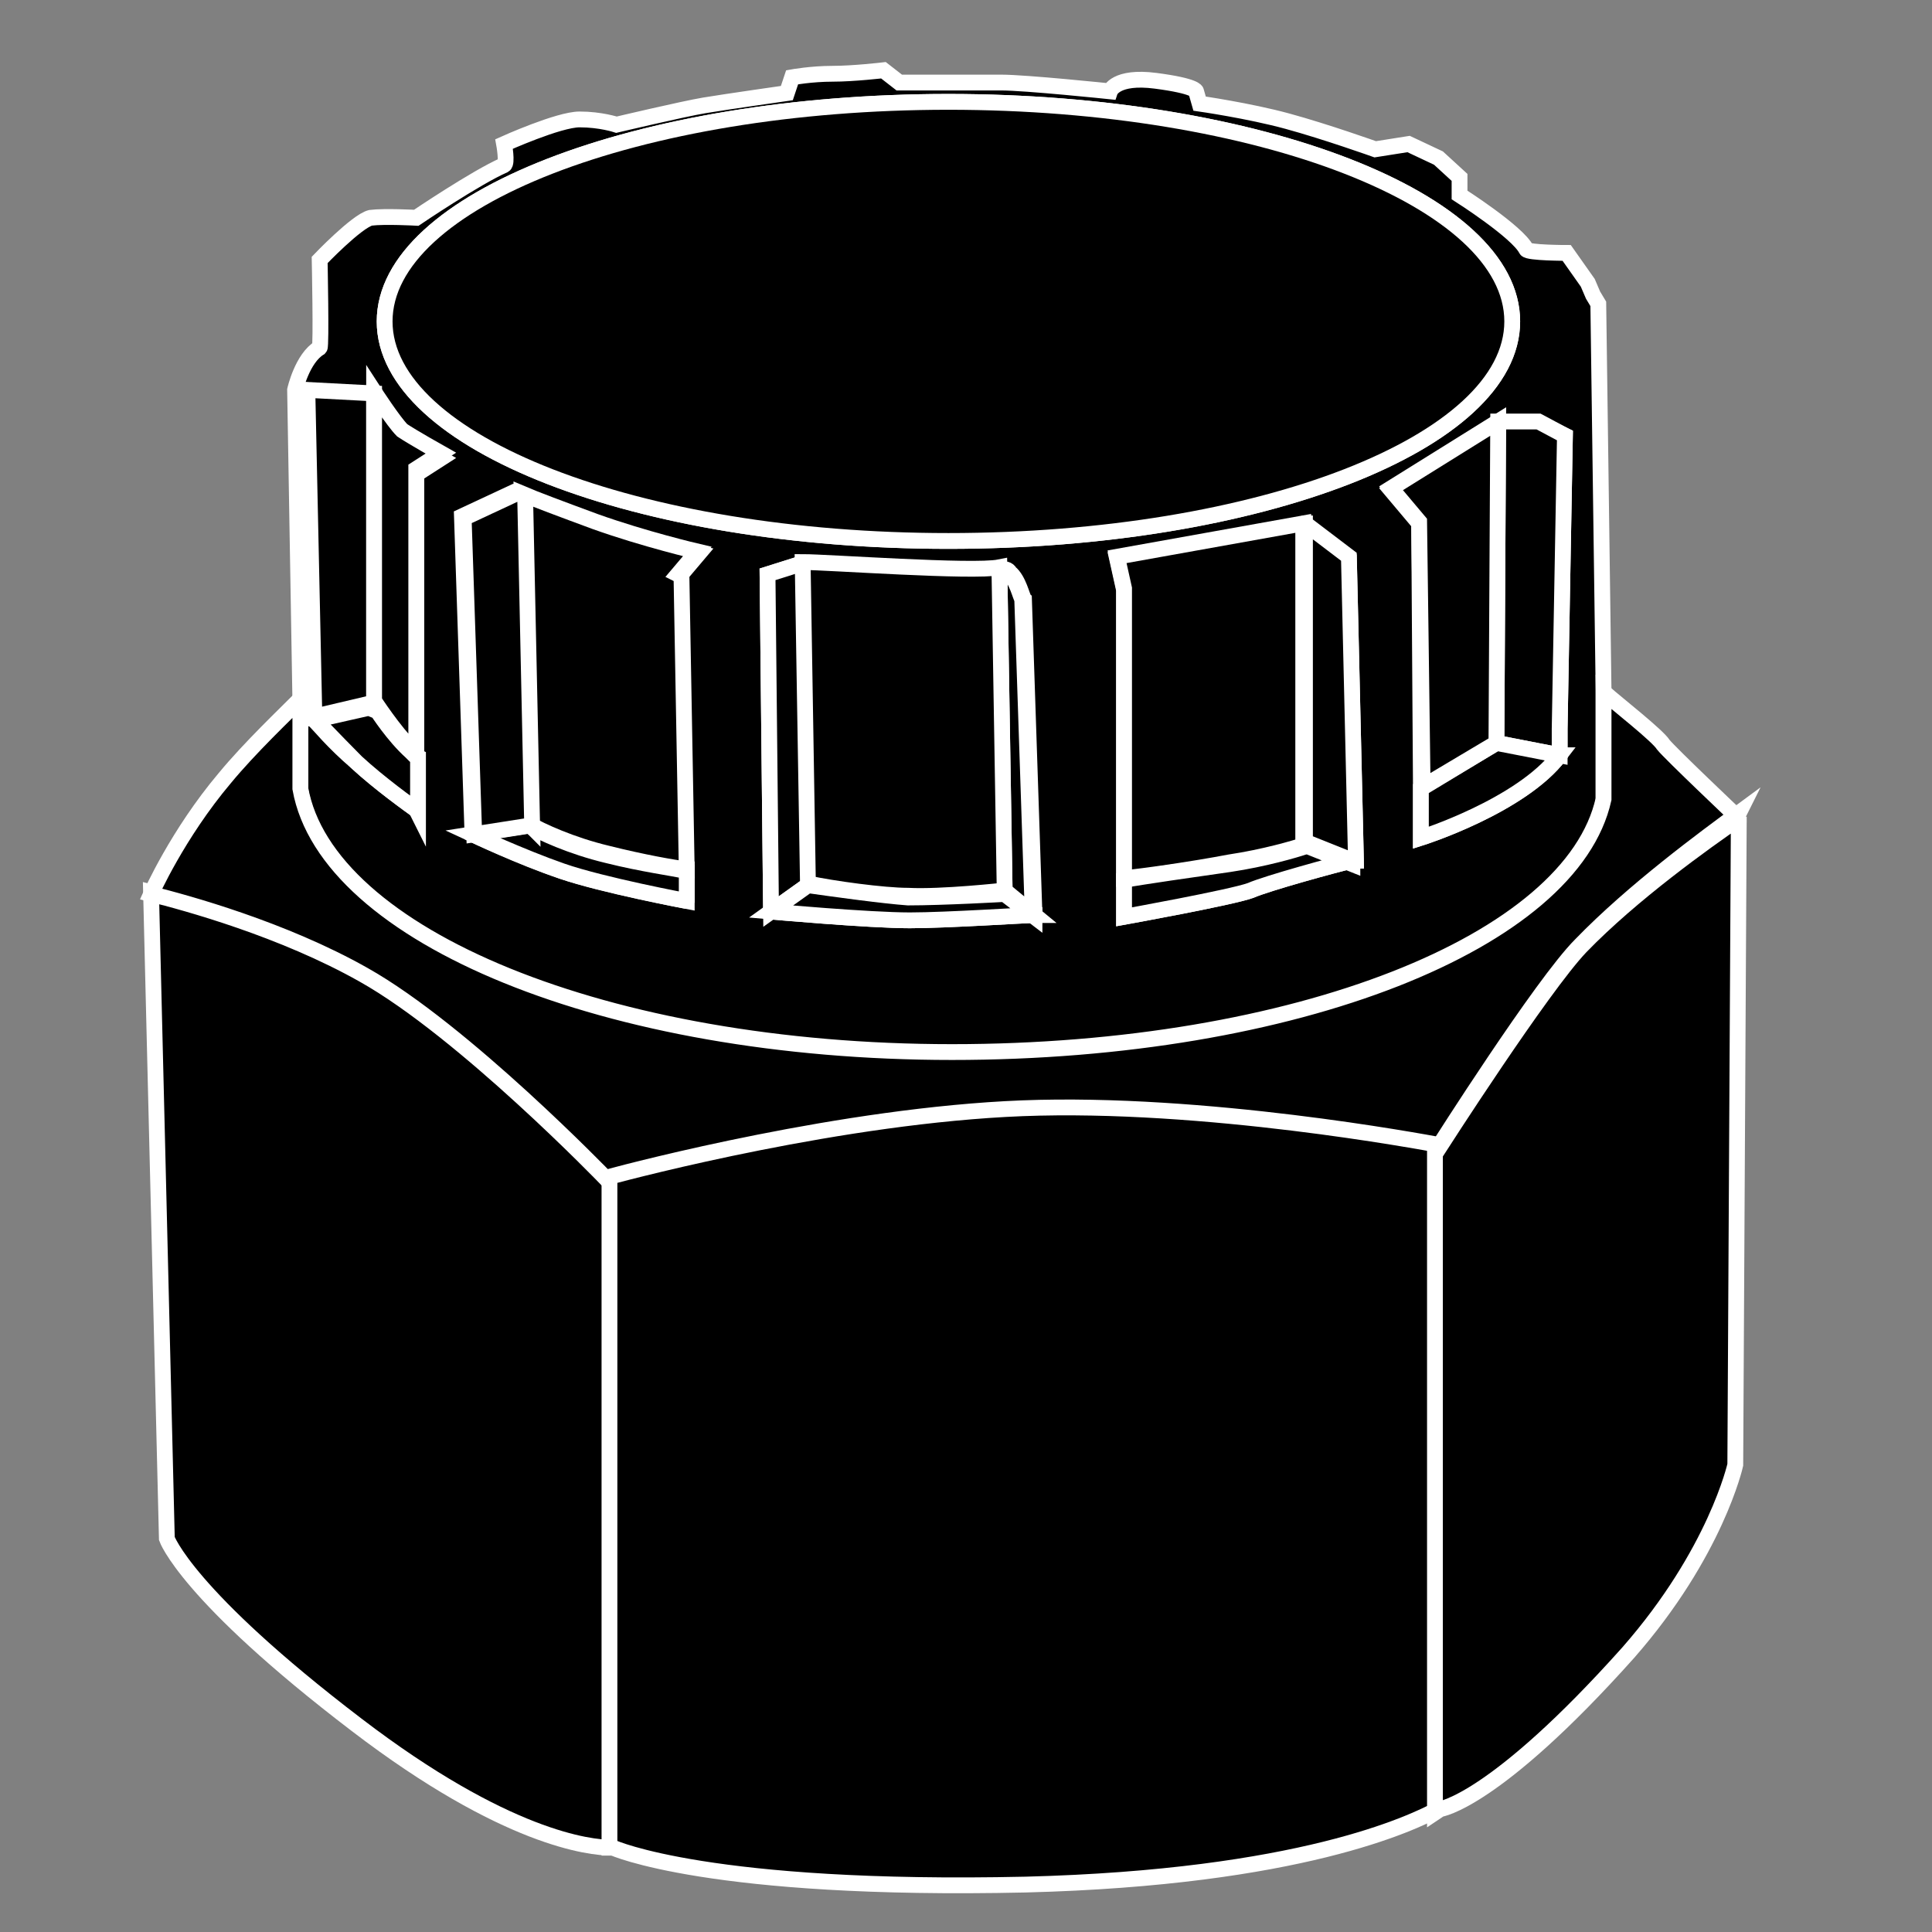
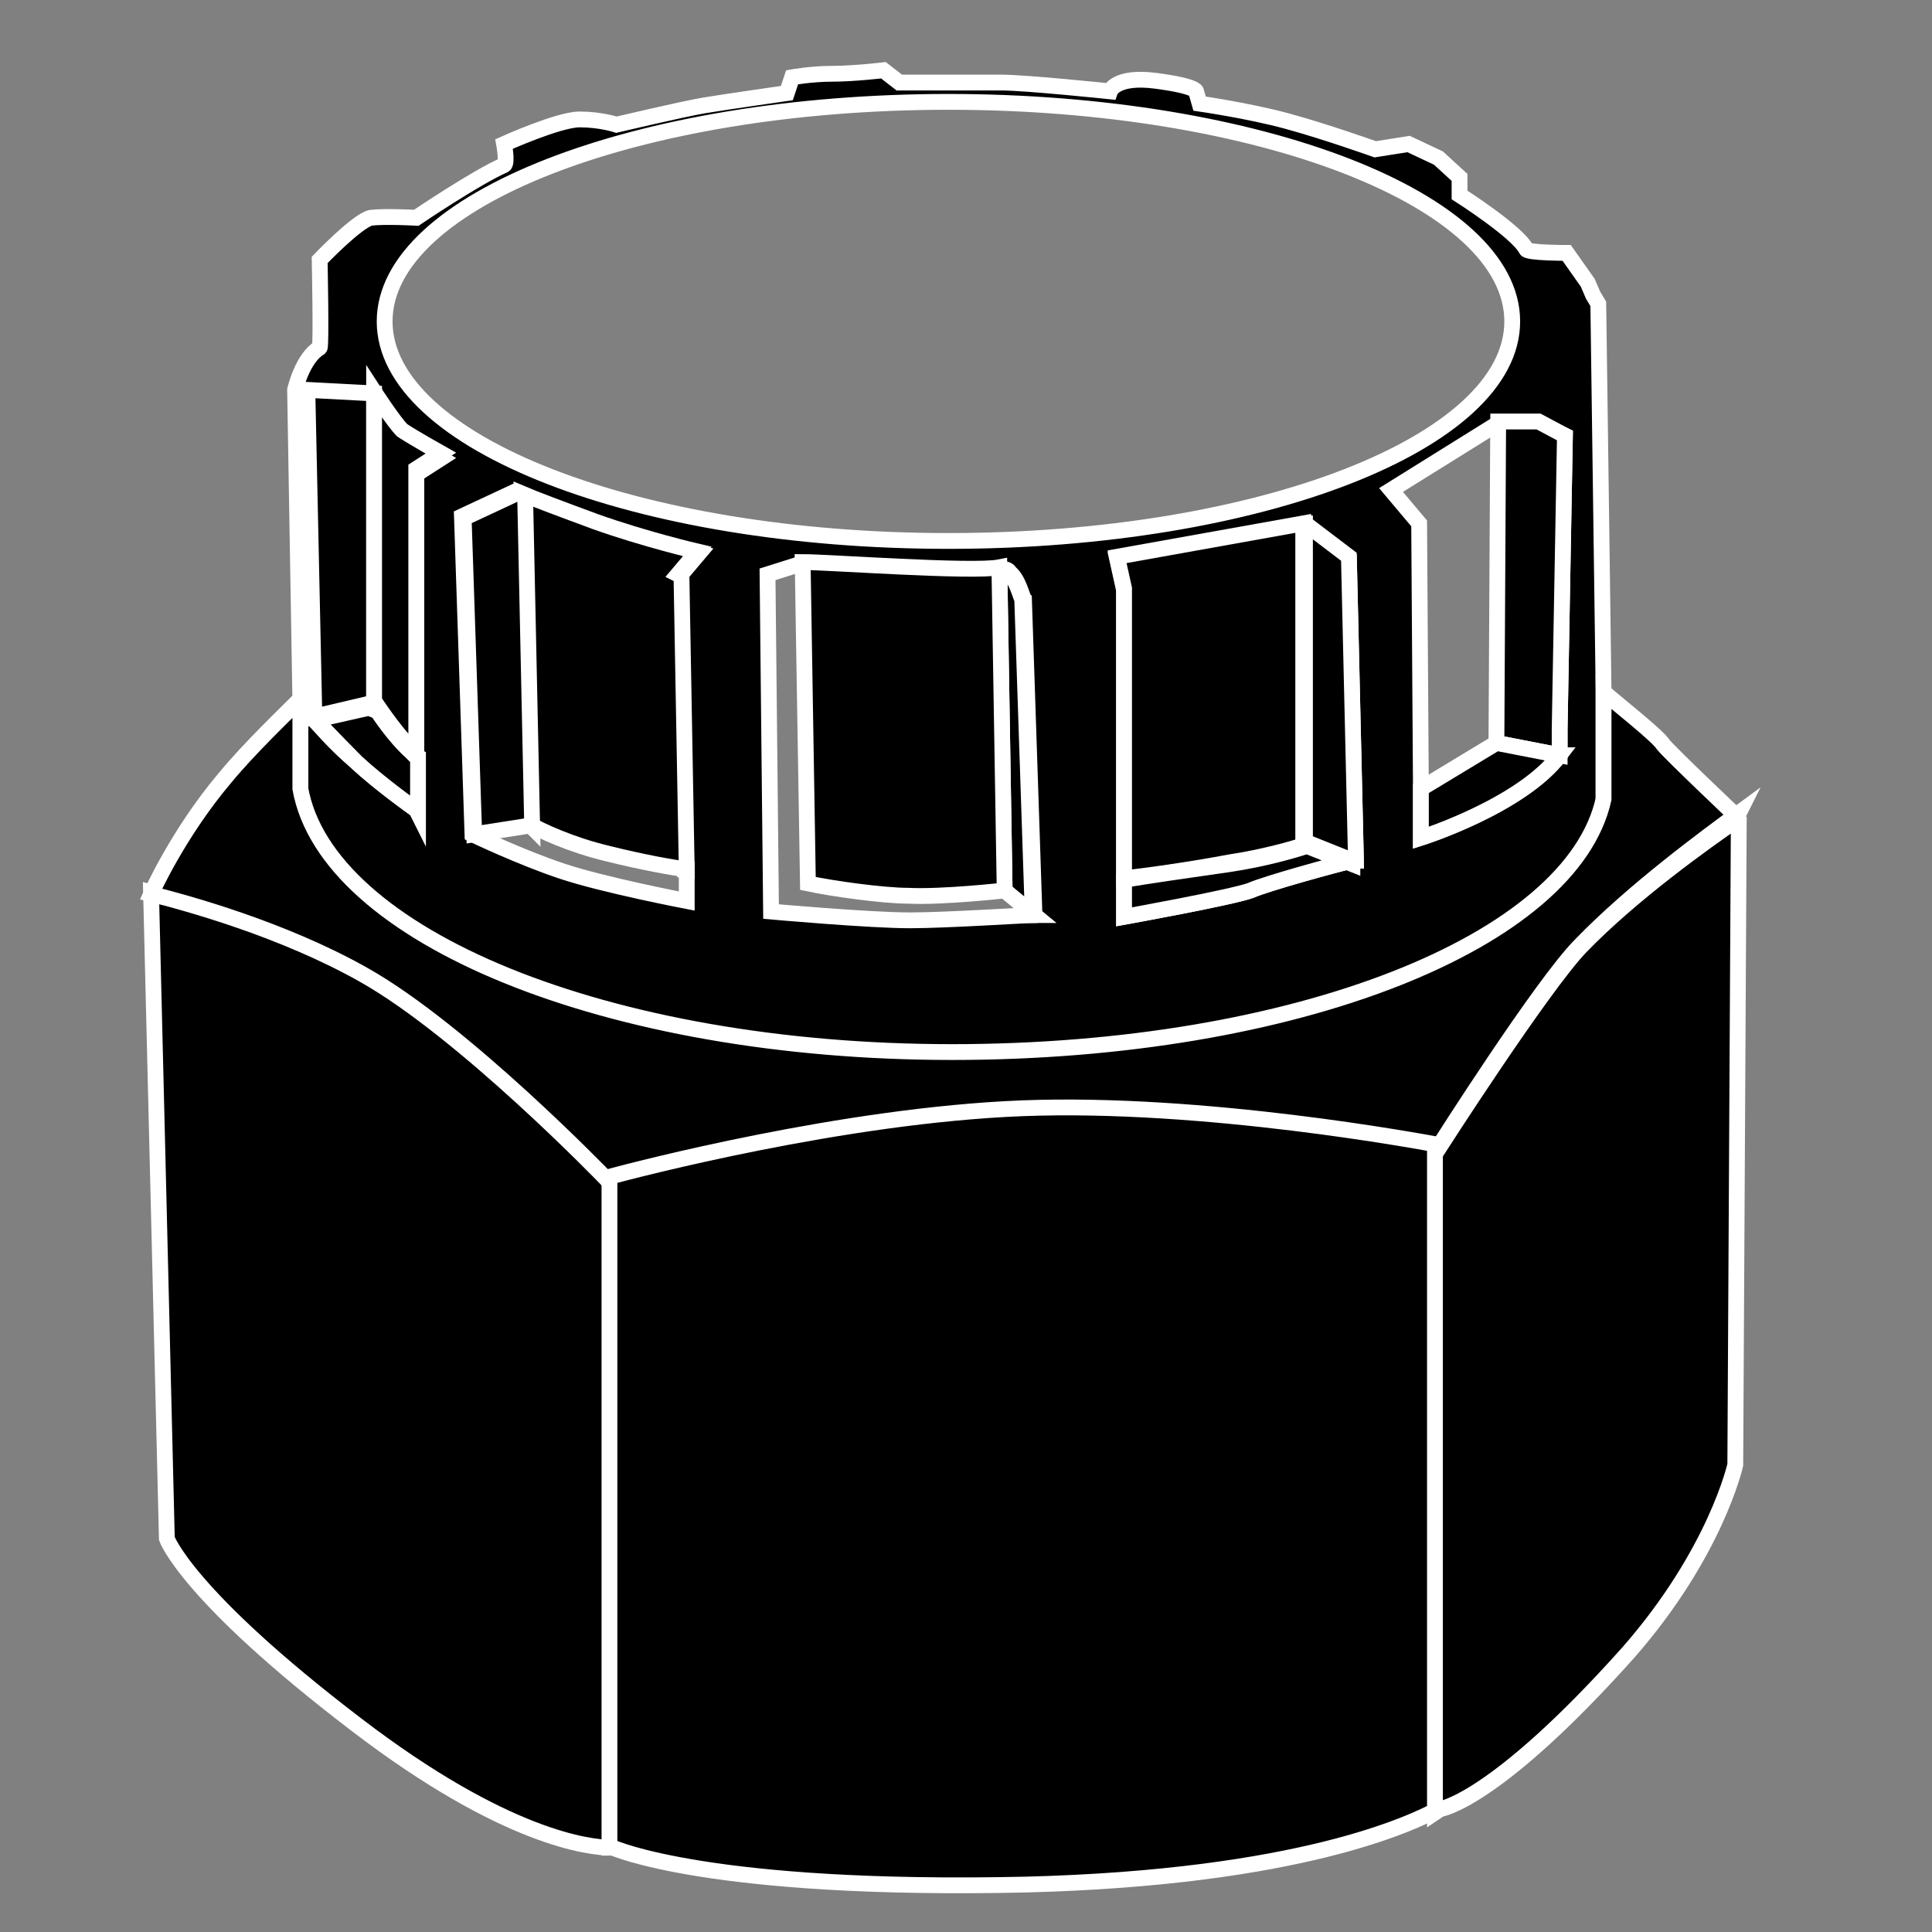
<svg xmlns="http://www.w3.org/2000/svg" id="Layer_1" version="1.1" viewBox="0 0 110 110">
  <rect x="0" y="0" width="110" height="110" fill="#808080" stroke="none" />
  <defs>
    <style>
      .st0 {
        stroke: #fff;
        stroke-miterlimit: 10;
        stroke-width: .9px;
      }
    </style>
  </defs>
  <path class="st0" d="M57,32.4c.2,0,.4,0,.5.2-.2-.1-.3-.2-.5-.2ZM23.7,46.1c-.3-.3-1.9-1.5-3.4-2.7,1.3,1.2,3.1,2.5,3.4,2.7Z" />
  <path class="st0" d="M91.3,39.3l-.3-22-.3-.5-.3-.7-1.2-1.7s-2.2,0-2.3-.2c-.5-1-3.8-3.1-3.8-3.1v-1c0,0-1.2-1.1-1.2-1.1l-1.7-.8-1.9.3s-2.8-1-5-1.6c-2.2-.6-5-1-5-1l-.2-.7s0-.3-2.3-.6-2.6.6-2.6.6c0,0-4.8-.5-6.2-.5s-5.8,0-5.8,0l-.9-.7s-1.7.2-2.9.2-2.3.2-2.3.2l-.3.9s-3.5.5-4.7.7-5,1.1-5,1.1c0,0-.9-.3-2.1-.3s-4.3,1.4-4.3,1.4c0,0,.2,1.1,0,1.2-1.6.7-5,3-5,3,0,0-1.8-.1-2.6,0-.8.2-2.9,2.4-2.9,2.4,0,0,.1,4.9,0,5-1,.6-1.4,2.4-1.4,2.4l.3,17.7v5.1c1.5,8.4,17.5,15,37.1,15s35.3-6.3,37.1-14.4v-6.1ZM54,5.8c17.7,0,32.1,5.6,32.1,12.5s-14.4,12.5-32.1,12.5-32.1-5.6-32.1-12.5,14.4-12.5,32.1-12.5ZM23.7,42.9v3.2s0,0,0,0c0,0,0,0,0,0-.4-.3-2.1-1.5-3.4-2.7-1.3-1.1-2.2-2.2-2.4-2.4,0,0,0,0,0,0h0c0,0-.4-18.6-.4-18.6l3.8.2h0s1.1,1.7,1.6,2.2c.6.4,2.2,1.3,2.2,1.3l-1.4.9v16.1ZM39.1,49.5v1.8s-4.7-.9-7.1-1.7-5.1-2.1-5.1-2.1h0c0,0-.6-18.1-.6-18.1l3-1.4s.2,0,.5.2c.7.3,2.3.9,4.2,1.6,2.8,1,5.8,1.7,5.8,1.7l-1.1,1.3.3,16.7ZM58.9,52.1c-.5,0-5,.3-7.1.3-2.3,0-7.9-.5-7.9-.5h0s-.2-19.2-.2-19.2l1.9-.6s0,0,.2,0c1.4,0,9.7.6,11.2.3,0,0,0,0,0,0,.2,0,.4,0,.5.2,0,0,0,0,0,0,.5.4.7,1.4.8,1.5,0,0,0,0,0,0l.6,18s0,0,0,0ZM77,49c-.9.2-4.9,1.3-5.8,1.7-1.1.4-7.2,1.5-7.2,1.5v-2.1s0-16.5,0-16.5l-.4-1.8,10.6-1.9h.1s2.5,1.9,2.5,1.9l.4,17.2s0,0-.2,0ZM88.8,41.5v1.5c-2.2,2.9-7.9,4.7-7.9,4.7v-2.8c0,0-.1-15.1-.1-15.1l-1.6-1.9,6.1-3.8h2.3c0,0,1.5.7,1.5.7l-.3,16.7Z" />
-   <path class="st0" d="M86.1,18.3c0,6.9-14.4,12.5-32.1,12.5s-32.1-5.6-32.1-12.5,14.4-12.5,32.1-12.5,32.1,5.6,32.1,12.5Z" />
  <polygon class="st0" points="89.1 24.8 88.8 41.5 88.8 43 85.2 42.3 85.3 24 87.6 24 89.1 24.8" />
  <path class="st0" d="M88.8,43c-2.2,2.9-7.9,4.7-7.9,4.7v-2.8c0,0,4.3-2.6,4.3-2.6l3.6.7Z" />
-   <polygon class="st0" points="85.3 24 85.2 42.3 81 44.8 80.8 29.7 79.2 27.8 85.3 24" />
  <path class="st0" d="M77.2,49s0,0-.2,0l-2.5-1s0,0-.2,0v-18.2c-.1,0,0,0,0,0l2.5,1.9.4,17.2Z" />
  <path class="st0" d="M74.3,48.1c-.6.2-2.3.7-4.3,1-2.1.4-4.9.8-6,.9v-16.5s-.4-1.8-.4-1.8l10.6-1.9v18.2Z" />
  <path class="st0" d="M77,49c-.9.2-4.9,1.3-5.8,1.7-1.1.4-7.2,1.5-7.2,1.5v-2.1c1.1-.2,3.9-.6,6-.9,2-.3,3.7-.8,4.3-1,.2,0,.2,0,.2,0l2.5,1Z" />
-   <path class="st0" d="M46,50.4h0s-2.1,1.5-2.1,1.5l-.2-19.2,1.9-.6s0,0,.2,0l.3,18.3Z" />
  <path class="st0" d="M58.9,52.1s0,0,0,0l-1.7-1.4-.3-18.3s0,0,0,0c.2,0,.4,0,.5.2,0,0,0,0,0,0,.5.4.7,1.4.8,1.5,0,0,0,0,0,0l.6,18Z" />
-   <path class="st0" d="M58.9,52.1c-.5,0-5,.3-7.1.3-2.3,0-7.9-.5-7.9-.5h0s2.1-1.5,2.1-1.5c1.4.2,4.3.6,5.7.7,2,0,5.5-.2,5.5-.2h0c0,0,1.7,1.3,1.7,1.3Z" />
  <path class="st0" d="M57.2,50.7h0c0,0-3.6.4-5.5.3-1.4,0-4.3-.4-5.7-.7h0s-.3-18.3-.3-18.3c1.4,0,9.7.6,11.2.3l.3,18.3Z" />
-   <path class="st0" d="M39.1,51.3s-4.8-.9-7.1-1.7-5.1-2.1-5.1-2.1h0c0,0,3.2-.5,3.2-.5.7.4,2.4,1.2,4.5,1.7,2,.5,3.6.7,4.5.9v1.8Z" />
  <path class="st0" d="M38.8,32.8l.3,16.7c-.8-.1-2.5-.4-4.5-.9-2.1-.5-3.8-1.3-4.5-1.7h0s-.4-18.8-.4-18.8c.7.3,2.3.9,4.2,1.6,2.8,1,5.8,1.7,5.8,1.7l-1.1,1.3Z" />
  <path class="st0" d="M30.2,47h0s-3.2.5-3.2.5l-.6-18,3-1.4s.2,0,.5.2l.4,18.8Z" />
  <polygon class="st0" points="21.3 40 17.9 40.8 17.5 22.2 21.3 22.4 21.3 39.5 21.3 40" />
  <path class="st0" d="M23.7,46.1s0,0,0,0c-.3-.2-2.1-1.5-3.4-2.7-1.4-1.4-2.2-2.3-2.4-2.4,0,0,0,0,0,0h0c0,0,3.1-.7,3.1-.7l.5.2s.9,1.4,1.9,2.3c0,0,.1.1.2.2,0,0,0,0,.2.1v3.2Z" />
  <path class="st0" d="M23.7,26.8v16.1s0,0-.1-.1c0,0-.1,0-.2-.2-1-1-2.1-2.7-2.1-2.7v-.5s0-17.1,0-17.1h0s1.1,1.7,1.6,2.2c.6.4,2.2,1.3,2.2,1.3l-1.4.9Z" />
  <path class="st0" d="M34.8,67v38.2c-1.2,0-6-.5-14.5-7-9.7-7.4-10.8-10.6-10.8-10.6l-.9-36.8c2,.5,7.5,2,12.1,4.6,5.8,3.3,13.8,11.6,13.8,11.6,0,0,0,0,.2,0Z" />
  <path class="st0" d="M99,46.3h0c-1.9,1.4-6,4.4-9,7.5-2.2,2.2-8.1,11.5-8.1,11.5,0,0,0,0,0,0-1.1-.2-13.4-2.5-23.8-2.1-10.2.4-21.9,3.5-23.4,3.9-.1,0-.2,0-.2,0,0,0-8.1-8.4-13.8-11.6-4.6-2.6-10.1-4.1-12.1-4.6h0s1.5-3.4,4.2-6.6c1.4-1.7,3.5-3.7,4.3-4.5v5.1c1.5,8.4,17.5,15,37.1,15s35.3-6.3,37.1-14.4v-6.1c.8.7,3.1,2.5,3.4,3,.4.5,4.2,4.1,4.2,4.1Z" />
  <path class="st0" d="M81.9,65.2v37.8c-1.5.8-7.9,3.9-23.5,4.3-18,.4-23.5-2.1-23.5-2.1,0,0,0,0-.2,0v-38.2c1.5-.4,13.3-3.5,23.5-3.9,10.4-.4,22.7,1.9,23.8,2.1Z" />
  <path class="st0" d="M99,46.5l-.2,36.9s-1.1,5-6.1,10.7c-7.6,8.5-10.7,8.9-10.7,8.9,0,0,0,0-.3.2v-37.8c.1,0,.2,0,.2,0,0,0,5.9-9.2,8.1-11.5,2.9-3,7.1-6,9-7.3Z" />
</svg>